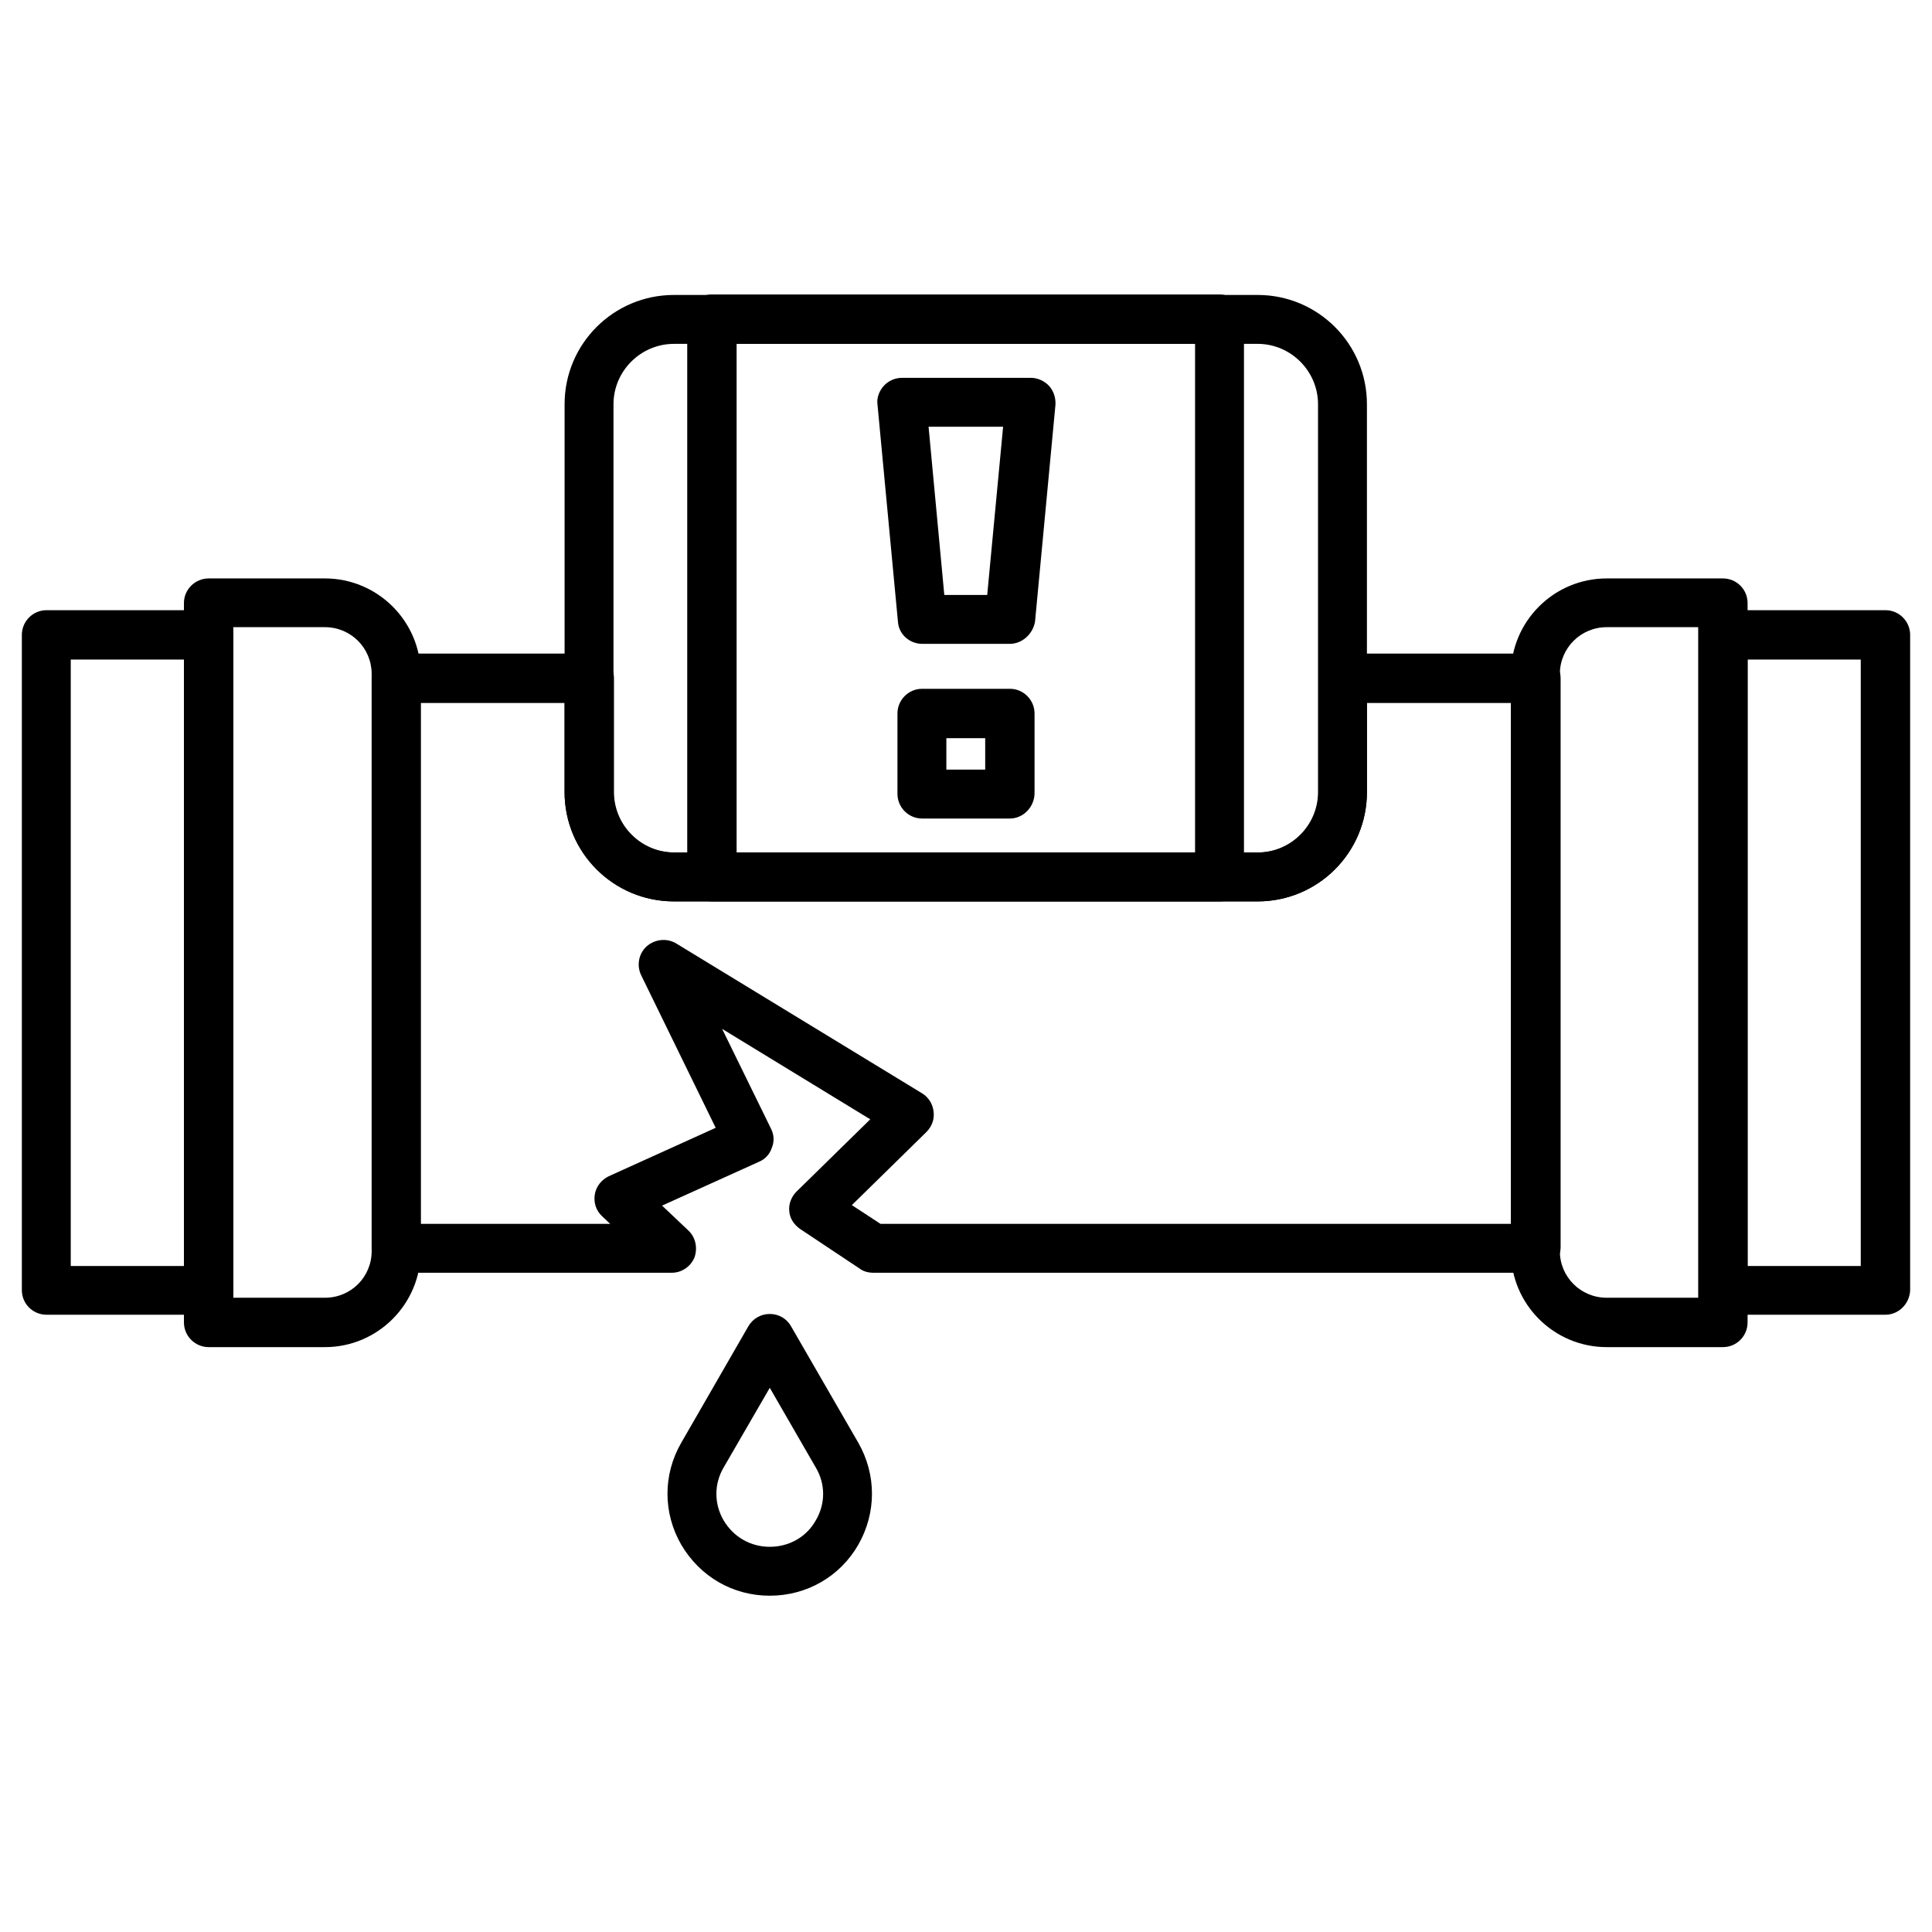
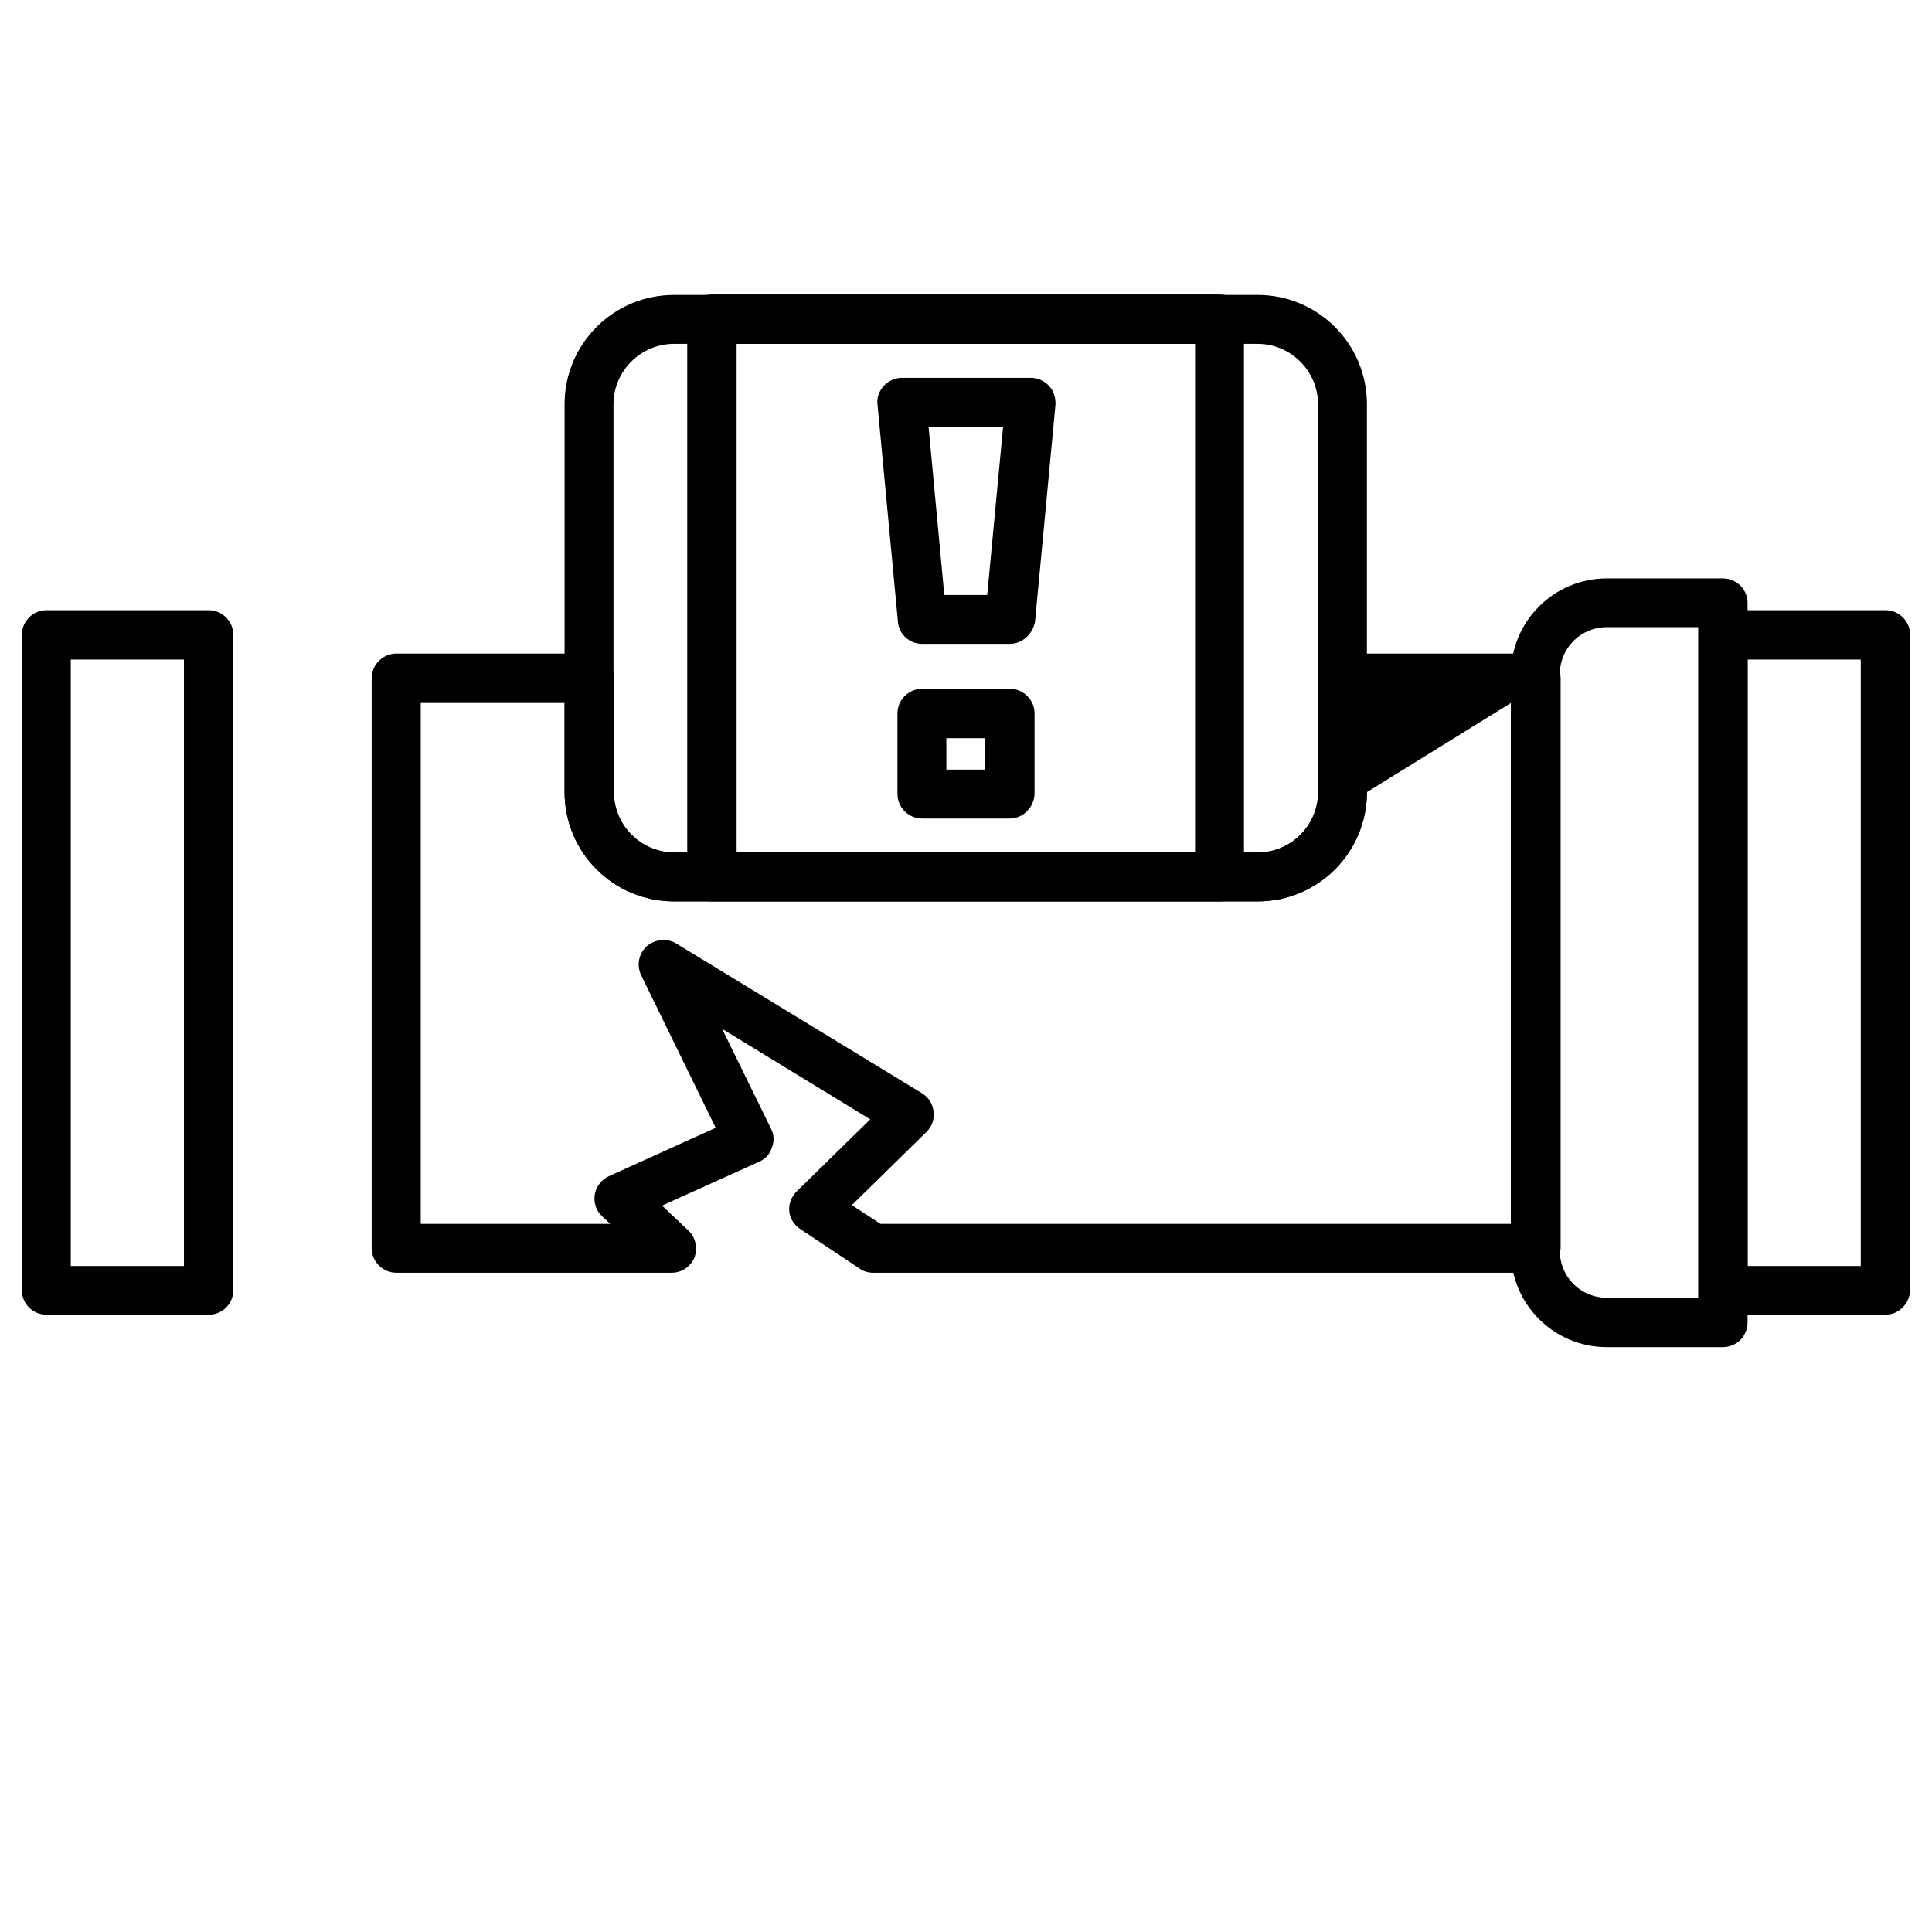
<svg xmlns="http://www.w3.org/2000/svg" width="64" zoomAndPan="magnify" viewBox="0 0 48 48" height="64" preserveAspectRatio="xMidYMid meet" version="1.2">
  <defs>
    <clipPath id="cc79a41612">
      <path d="M 42 15 L 47.508 15 L 47.508 33 L 42 33 Z M 42 15 " />
    </clipPath>
    <clipPath id="6724a124da">
      <path d="M 0.488 15 L 6 15 L 6 33 L 0.488 33 Z M 0.488 15 " />
    </clipPath>
    <clipPath id="4013595cb7">
      <path d="M 16 32 L 22 32 L 22 39.645 L 16 39.645 Z M 16 32 " />
    </clipPath>
    <clipPath id="6d8fce6338">
      <path d="M 14 7.316 L 34 7.316 L 34 23 L 14 23 Z M 14 7.316 " />
    </clipPath>
    <clipPath id="acb43df017">
      <path d="M 17 7.316 L 31 7.316 L 31 23 L 17 23 Z M 17 7.316 " />
    </clipPath>
  </defs>
  <g id="2ba32a63e6">
-     <path style=" stroke:none;fill-rule:nonzero;fill:#000000;fill-opacity:1;" d="M 38.152 31.621 L 21.695 31.621 C 21.578 31.621 21.449 31.59 21.355 31.516 L 19.875 30.531 C 19.727 30.426 19.621 30.27 19.609 30.09 C 19.59 29.91 19.664 29.73 19.789 29.605 L 21.621 27.809 L 17.941 25.562 L 19.156 28.043 C 19.23 28.188 19.242 28.359 19.176 28.516 C 19.125 28.676 19.008 28.801 18.859 28.863 L 16.449 29.953 L 17.105 30.574 C 17.285 30.746 17.336 31.008 17.254 31.242 C 17.156 31.473 16.934 31.621 16.691 31.621 L 9.848 31.621 C 9.512 31.621 9.234 31.348 9.234 31.008 L 9.234 16.852 C 9.234 16.512 9.512 16.238 9.848 16.238 L 14.641 16.238 C 14.98 16.238 15.254 16.512 15.254 16.852 L 15.254 19.68 C 15.254 20.504 15.93 21.18 16.754 21.18 L 31.254 21.18 C 32.082 21.18 32.758 20.504 32.758 19.68 L 32.758 16.852 C 32.758 16.512 33.031 16.238 33.371 16.238 L 38.16 16.238 C 38.5 16.238 38.773 16.512 38.773 16.852 L 38.773 31.008 C 38.754 31.355 38.48 31.621 38.152 31.621 Z M 21.875 30.406 L 37.539 30.406 L 37.539 17.465 L 33.961 17.465 L 33.961 19.68 C 33.961 21.18 32.746 22.395 31.246 22.395 L 16.746 22.395 C 15.242 22.395 14.027 21.18 14.027 19.68 L 14.027 17.465 L 10.453 17.465 L 10.453 30.406 L 15.16 30.406 L 14.957 30.215 C 14.809 30.078 14.746 29.879 14.777 29.68 C 14.809 29.477 14.945 29.309 15.125 29.223 L 17.781 28.02 L 15.93 24.23 C 15.812 23.988 15.867 23.691 16.066 23.512 C 16.27 23.332 16.566 23.301 16.797 23.438 L 22.91 27.164 C 23.07 27.262 23.176 27.43 23.195 27.621 C 23.219 27.809 23.152 27.988 23.016 28.125 L 21.164 29.941 Z M 21.875 30.406 " />
+     <path style=" stroke:none;fill-rule:nonzero;fill:#000000;fill-opacity:1;" d="M 38.152 31.621 L 21.695 31.621 C 21.578 31.621 21.449 31.59 21.355 31.516 L 19.875 30.531 C 19.727 30.426 19.621 30.27 19.609 30.09 C 19.59 29.91 19.664 29.73 19.789 29.605 L 21.621 27.809 L 17.941 25.562 L 19.156 28.043 C 19.23 28.188 19.242 28.359 19.176 28.516 C 19.125 28.676 19.008 28.801 18.859 28.863 L 16.449 29.953 L 17.105 30.574 C 17.285 30.746 17.336 31.008 17.254 31.242 C 17.156 31.473 16.934 31.621 16.691 31.621 L 9.848 31.621 C 9.512 31.621 9.234 31.348 9.234 31.008 L 9.234 16.852 C 9.234 16.512 9.512 16.238 9.848 16.238 L 14.641 16.238 C 14.98 16.238 15.254 16.512 15.254 16.852 L 15.254 19.68 C 15.254 20.504 15.93 21.18 16.754 21.18 L 31.254 21.18 C 32.082 21.18 32.758 20.504 32.758 19.68 L 32.758 16.852 C 32.758 16.512 33.031 16.238 33.371 16.238 L 38.16 16.238 C 38.5 16.238 38.773 16.512 38.773 16.852 L 38.773 31.008 C 38.754 31.355 38.48 31.621 38.152 31.621 Z M 21.875 30.406 L 37.539 30.406 L 37.539 17.465 L 33.961 19.68 C 33.961 21.18 32.746 22.395 31.246 22.395 L 16.746 22.395 C 15.242 22.395 14.027 21.18 14.027 19.68 L 14.027 17.465 L 10.453 17.465 L 10.453 30.406 L 15.16 30.406 L 14.957 30.215 C 14.809 30.078 14.746 29.879 14.777 29.68 C 14.809 29.477 14.945 29.309 15.125 29.223 L 17.781 28.02 L 15.93 24.23 C 15.812 23.988 15.867 23.691 16.066 23.512 C 16.27 23.332 16.566 23.301 16.797 23.438 L 22.91 27.164 C 23.07 27.262 23.176 27.43 23.195 27.621 C 23.219 27.809 23.152 27.988 23.016 28.125 L 21.164 29.941 Z M 21.875 30.406 " />
    <path style=" stroke:none;fill-rule:nonzero;fill:#000000;fill-opacity:1;" d="M 42.805 33.469 L 39.918 33.469 C 38.605 33.469 37.539 32.402 37.539 31.094 L 37.539 16.746 C 37.539 15.438 38.605 14.371 39.918 14.371 L 42.805 14.371 C 43.145 14.371 43.418 14.645 43.418 14.98 L 43.418 32.855 C 43.418 33.195 43.145 33.469 42.805 33.469 Z M 39.918 15.582 C 39.273 15.582 38.754 16.102 38.754 16.746 L 38.754 31.082 C 38.754 31.727 39.273 32.242 39.918 32.242 L 42.191 32.242 L 42.191 15.582 Z M 39.918 15.582 " />
    <g clip-rule="nonzero" clip-path="url(#cc79a41612)">
      <path style=" stroke:none;fill-rule:nonzero;fill:#000000;fill-opacity:1;" d="M 46.844 32.664 L 42.816 32.664 C 42.477 32.664 42.203 32.391 42.203 32.055 L 42.203 15.773 C 42.203 15.438 42.477 15.16 42.816 15.16 L 46.844 15.16 C 47.184 15.16 47.457 15.438 47.457 15.773 L 47.457 32.055 C 47.445 32.391 47.172 32.664 46.844 32.664 Z M 43.418 31.453 L 46.23 31.453 L 46.23 16.387 L 43.418 16.387 Z M 43.418 31.453 " />
    </g>
-     <path style=" stroke:none;fill-rule:nonzero;fill:#000000;fill-opacity:1;" d="M 8.074 33.469 L 5.184 33.469 C 4.848 33.469 4.57 33.195 4.57 32.855 L 4.57 14.98 C 4.57 14.645 4.848 14.371 5.184 14.371 L 8.074 14.371 C 9.383 14.371 10.453 15.438 10.453 16.746 L 10.453 31.082 C 10.453 32.402 9.383 33.469 8.074 33.469 Z M 5.797 32.242 L 8.074 32.242 C 8.719 32.242 9.234 31.727 9.234 31.082 L 9.234 16.746 C 9.234 16.102 8.719 15.582 8.074 15.582 L 5.797 15.582 Z M 5.797 32.242 " />
    <g clip-rule="nonzero" clip-path="url(#6724a124da)">
      <path style=" stroke:none;fill-rule:nonzero;fill:#000000;fill-opacity:1;" d="M 5.184 32.664 L 1.156 32.664 C 0.816 32.664 0.543 32.391 0.543 32.055 L 0.543 15.773 C 0.543 15.438 0.816 15.16 1.156 15.16 L 5.184 15.16 C 5.523 15.16 5.797 15.438 5.797 15.773 L 5.797 32.055 C 5.797 32.391 5.523 32.664 5.184 32.664 Z M 1.758 31.453 L 4.57 31.453 L 4.57 16.387 L 1.758 16.387 Z M 1.758 31.453 " />
    </g>
    <g clip-rule="nonzero" clip-path="url(#4013595cb7)">
-       <path style=" stroke:none;fill-rule:nonzero;fill:#000000;fill-opacity:1;" d="M 19.125 39.645 C 18.203 39.645 17.391 39.168 16.926 38.379 C 16.469 37.586 16.469 36.637 16.926 35.844 L 18.594 32.949 C 18.703 32.762 18.902 32.645 19.125 32.645 C 19.348 32.645 19.547 32.762 19.652 32.949 L 21.324 35.844 C 21.777 36.637 21.777 37.586 21.324 38.379 C 20.871 39.168 20.043 39.645 19.125 39.645 Z M 19.125 34.48 L 17.98 36.457 C 17.738 36.867 17.738 37.363 17.98 37.777 C 18.227 38.188 18.648 38.43 19.125 38.43 C 19.602 38.43 20.035 38.188 20.266 37.777 C 20.512 37.363 20.512 36.867 20.266 36.457 Z M 19.125 34.48 " />
-     </g>
+       </g>
    <g clip-rule="nonzero" clip-path="url(#6d8fce6338)">
      <path style=" stroke:none;fill-rule:nonzero;fill:#000000;fill-opacity:1;" d="M 31.246 22.395 L 16.746 22.395 C 15.242 22.395 14.027 21.18 14.027 19.68 L 14.027 10.043 C 14.027 8.543 15.242 7.328 16.746 7.328 L 31.246 7.328 C 32.746 7.328 33.961 8.543 33.961 10.043 L 33.961 19.68 C 33.961 21.18 32.746 22.395 31.246 22.395 Z M 16.746 8.543 C 15.918 8.543 15.242 9.219 15.242 10.043 L 15.242 19.68 C 15.242 20.504 15.918 21.18 16.746 21.18 L 31.246 21.18 C 32.07 21.18 32.746 20.504 32.746 19.68 L 32.746 10.043 C 32.746 9.219 32.07 8.543 31.246 8.543 Z M 16.746 8.543 " />
    </g>
    <path style=" stroke:none;fill-rule:nonzero;fill:#000000;fill-opacity:1;" d="M 25.09 15.996 L 22.91 15.996 C 22.594 15.996 22.328 15.754 22.309 15.445 L 21.801 10.051 C 21.777 9.883 21.844 9.715 21.957 9.586 C 22.074 9.461 22.234 9.387 22.414 9.387 L 25.609 9.387 C 25.777 9.387 25.945 9.461 26.062 9.586 C 26.18 9.715 26.23 9.883 26.223 10.051 L 25.715 15.445 C 25.66 15.754 25.395 15.996 25.09 15.996 Z M 23.461 14.781 L 24.527 14.781 L 24.922 10.602 L 23.07 10.602 Z M 23.461 14.781 " />
    <path style=" stroke:none;fill-rule:nonzero;fill:#000000;fill-opacity:1;" d="M 25.09 20.336 L 22.91 20.336 C 22.57 20.336 22.297 20.059 22.297 19.723 L 22.297 17.727 C 22.297 17.391 22.57 17.113 22.91 17.113 L 25.09 17.113 C 25.43 17.113 25.703 17.391 25.703 17.727 L 25.703 19.723 C 25.691 20.059 25.418 20.336 25.09 20.336 Z M 23.512 19.121 L 24.477 19.121 L 24.477 18.34 L 23.512 18.34 Z M 23.512 19.121 " />
    <g clip-rule="nonzero" clip-path="url(#acb43df017)">
      <path style=" stroke:none;fill-rule:nonzero;fill:#000000;fill-opacity:1;" d="M 30.305 22.395 L 17.688 22.395 C 17.348 22.395 17.074 22.117 17.074 21.781 L 17.074 7.93 C 17.074 7.594 17.348 7.316 17.688 7.316 L 30.293 7.316 C 30.633 7.316 30.906 7.594 30.906 7.93 L 30.906 21.793 C 30.906 22.117 30.641 22.395 30.305 22.395 Z M 18.301 21.18 L 29.691 21.18 L 29.691 8.543 L 18.301 8.543 Z M 18.301 21.18 " />
    </g>
  </g>
</svg>